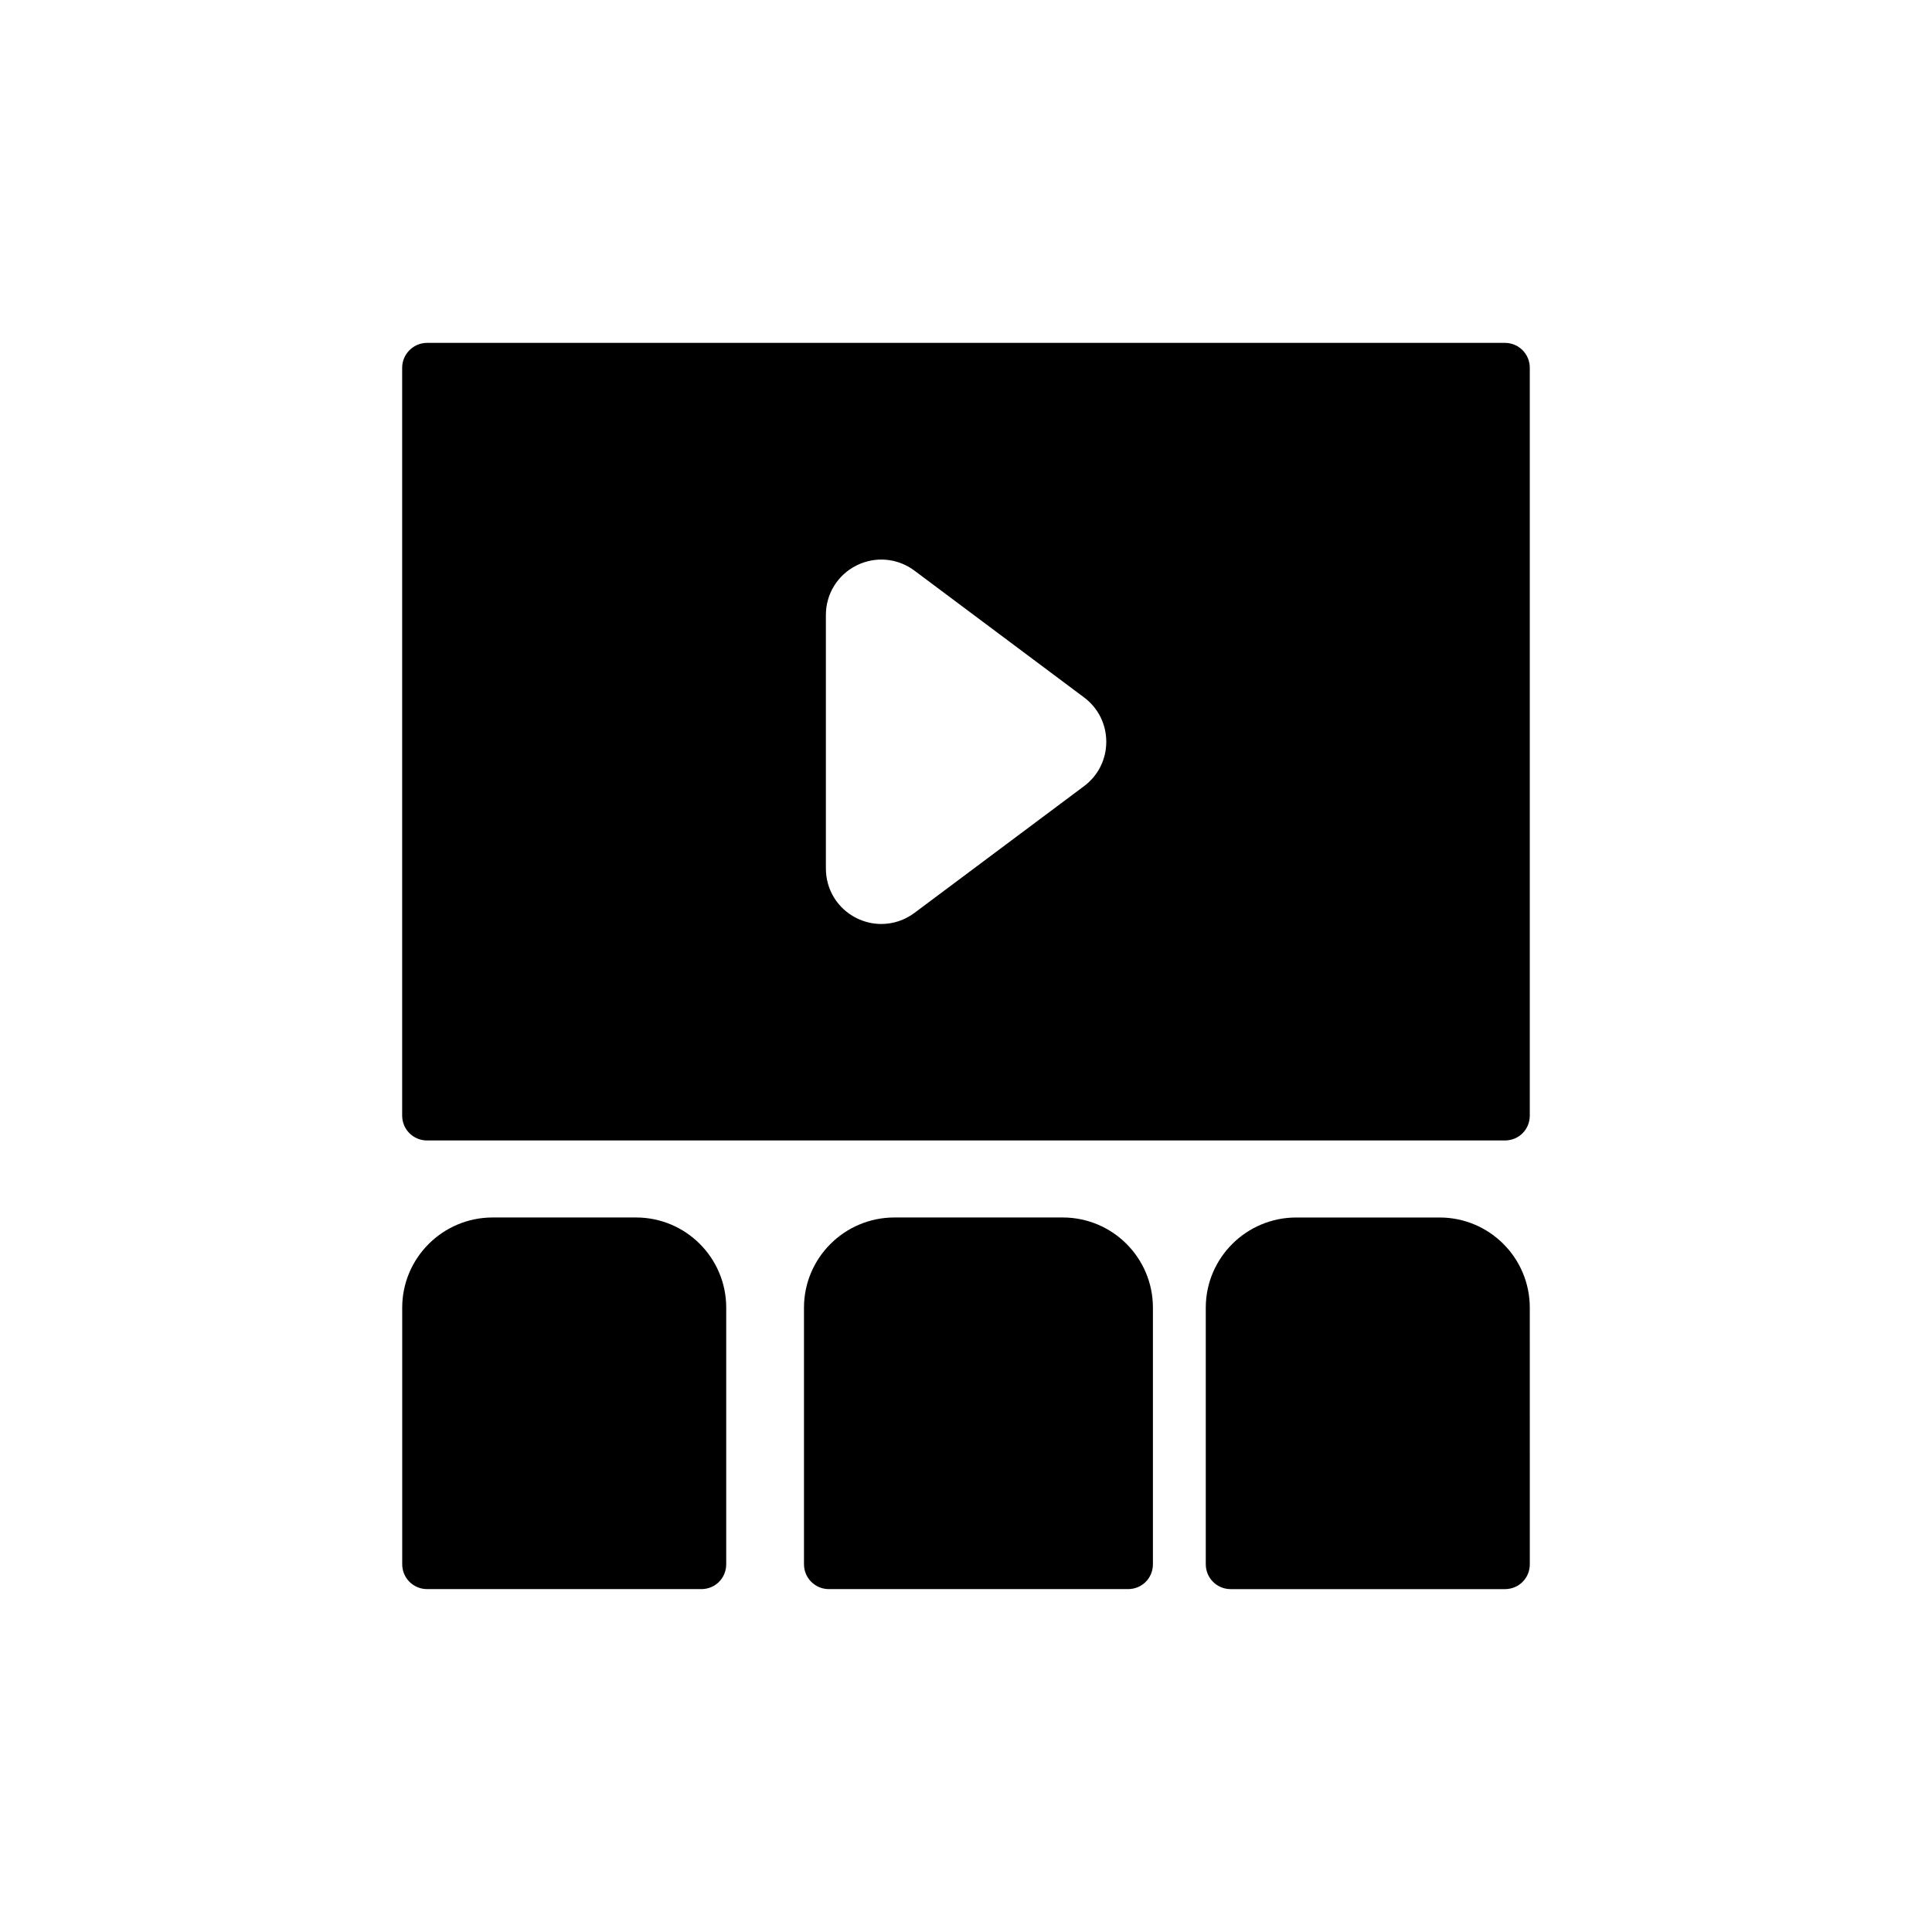
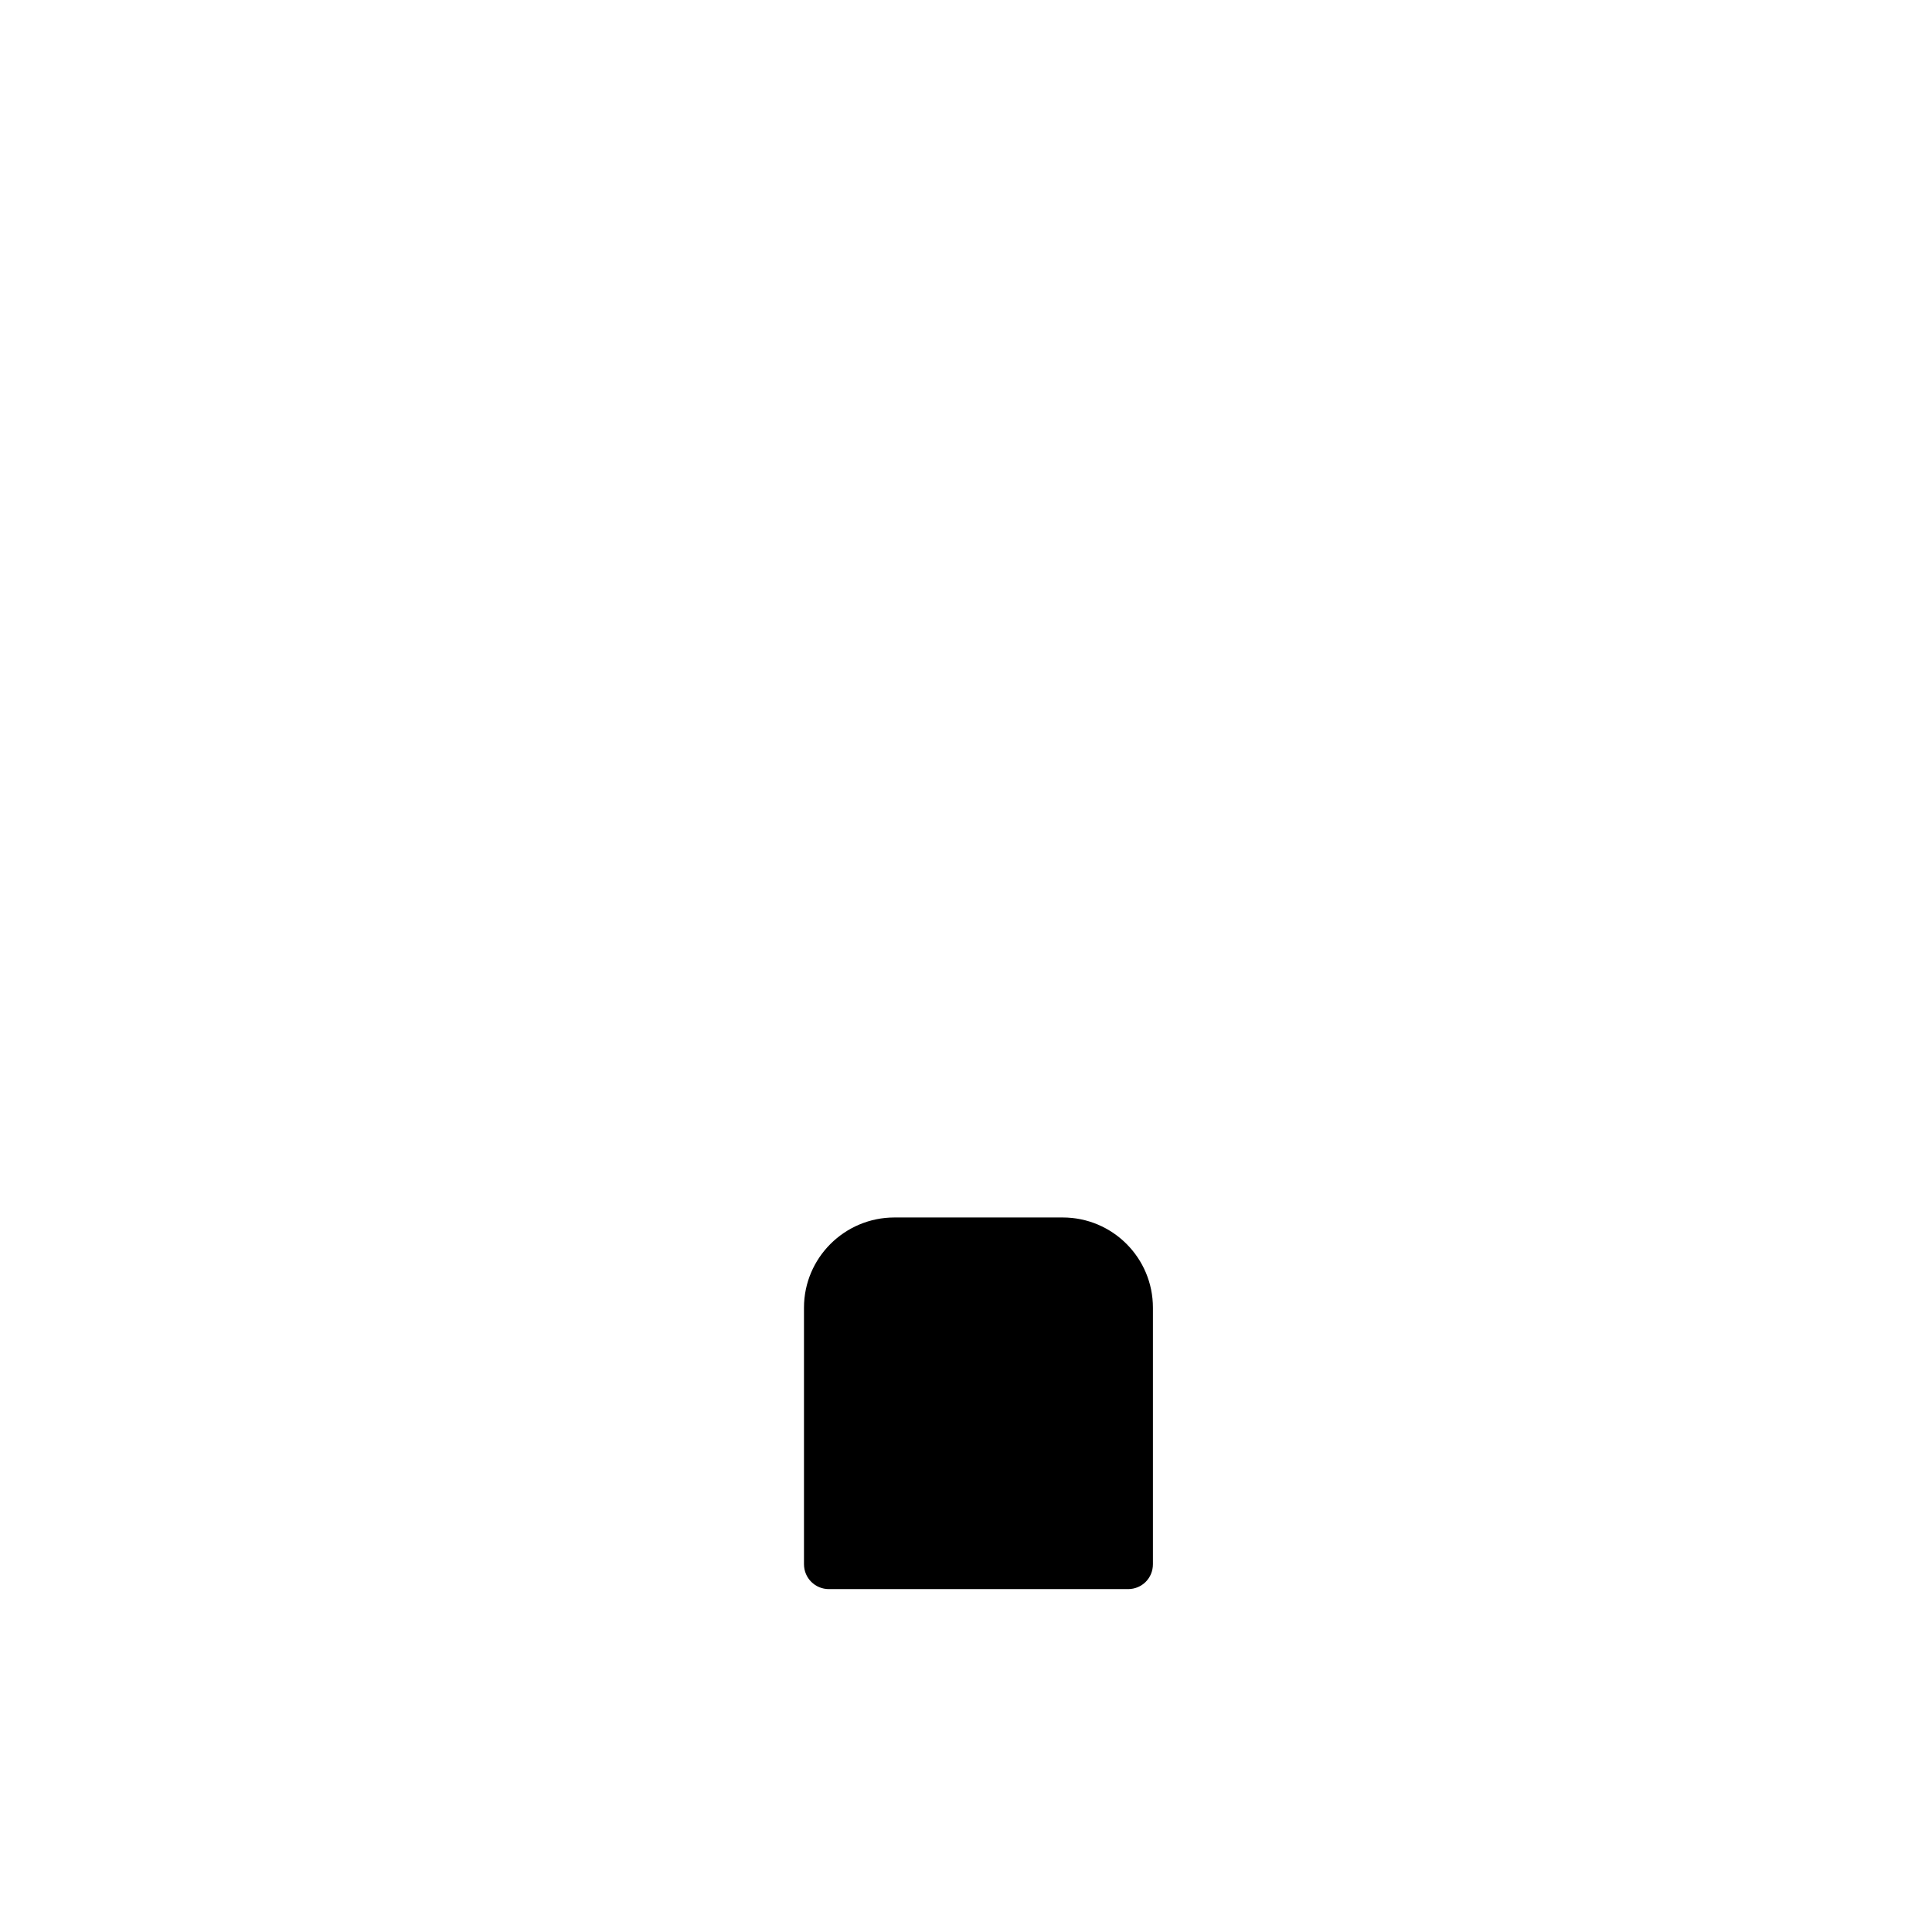
<svg xmlns="http://www.w3.org/2000/svg" fill="#000000" width="800px" height="800px" version="1.1" viewBox="144 144 512 512">
  <g>
-     <path d="m549.41 241.47c0-3.633-2.906-6.606-6.606-6.606h-285.62c-3.633 0-6.606 2.973-6.606 6.606v198.16c0 3.699 2.973 6.606 6.606 6.606h285.62c3.699 0 6.606-2.906 6.606-6.606zm-118.13 110.87-44.941 33.59c-2.602 1.941-5.676 2.934-8.777 2.934-2.238 0-4.496-0.516-6.594-1.566-5-2.508-8.102-7.535-8.102-13.129v-67.184c0-5.594 3.109-10.625 8.109-13.133 5-2.496 10.887-1.98 15.367 1.375l44.941 33.59c3.746 2.801 5.891 7.09 5.891 11.766-0.004 4.668-2.148 8.957-5.894 11.758z" />
-     <path d="m329.85 565.13c3.699 0 6.606-2.906 6.606-6.606v-67.969c0-13.211-10.699-23.91-23.91-23.91h-37.98c-13.211 0-23.977 10.699-23.977 23.91v67.969c0 3.699 2.973 6.606 6.606 6.606z" />
-     <path d="m549.41 490.56c0-13.211-10.699-23.91-23.91-23.91h-37.98c-13.211 0-23.977 10.699-23.977 23.91v67.969c0 3.699 2.973 6.606 6.606 6.606h72.66c3.699 0 6.606-2.906 6.606-6.606z" />
    <path d="m442.93 565.13c3.699 0 6.606-2.906 6.606-6.606v-67.969c0-13.211-10.699-23.91-23.91-23.91h-44.586c-13.211 0-23.977 10.699-23.977 23.91v67.969c0 3.699 2.973 6.606 6.606 6.606z" />
  </g>
</svg>